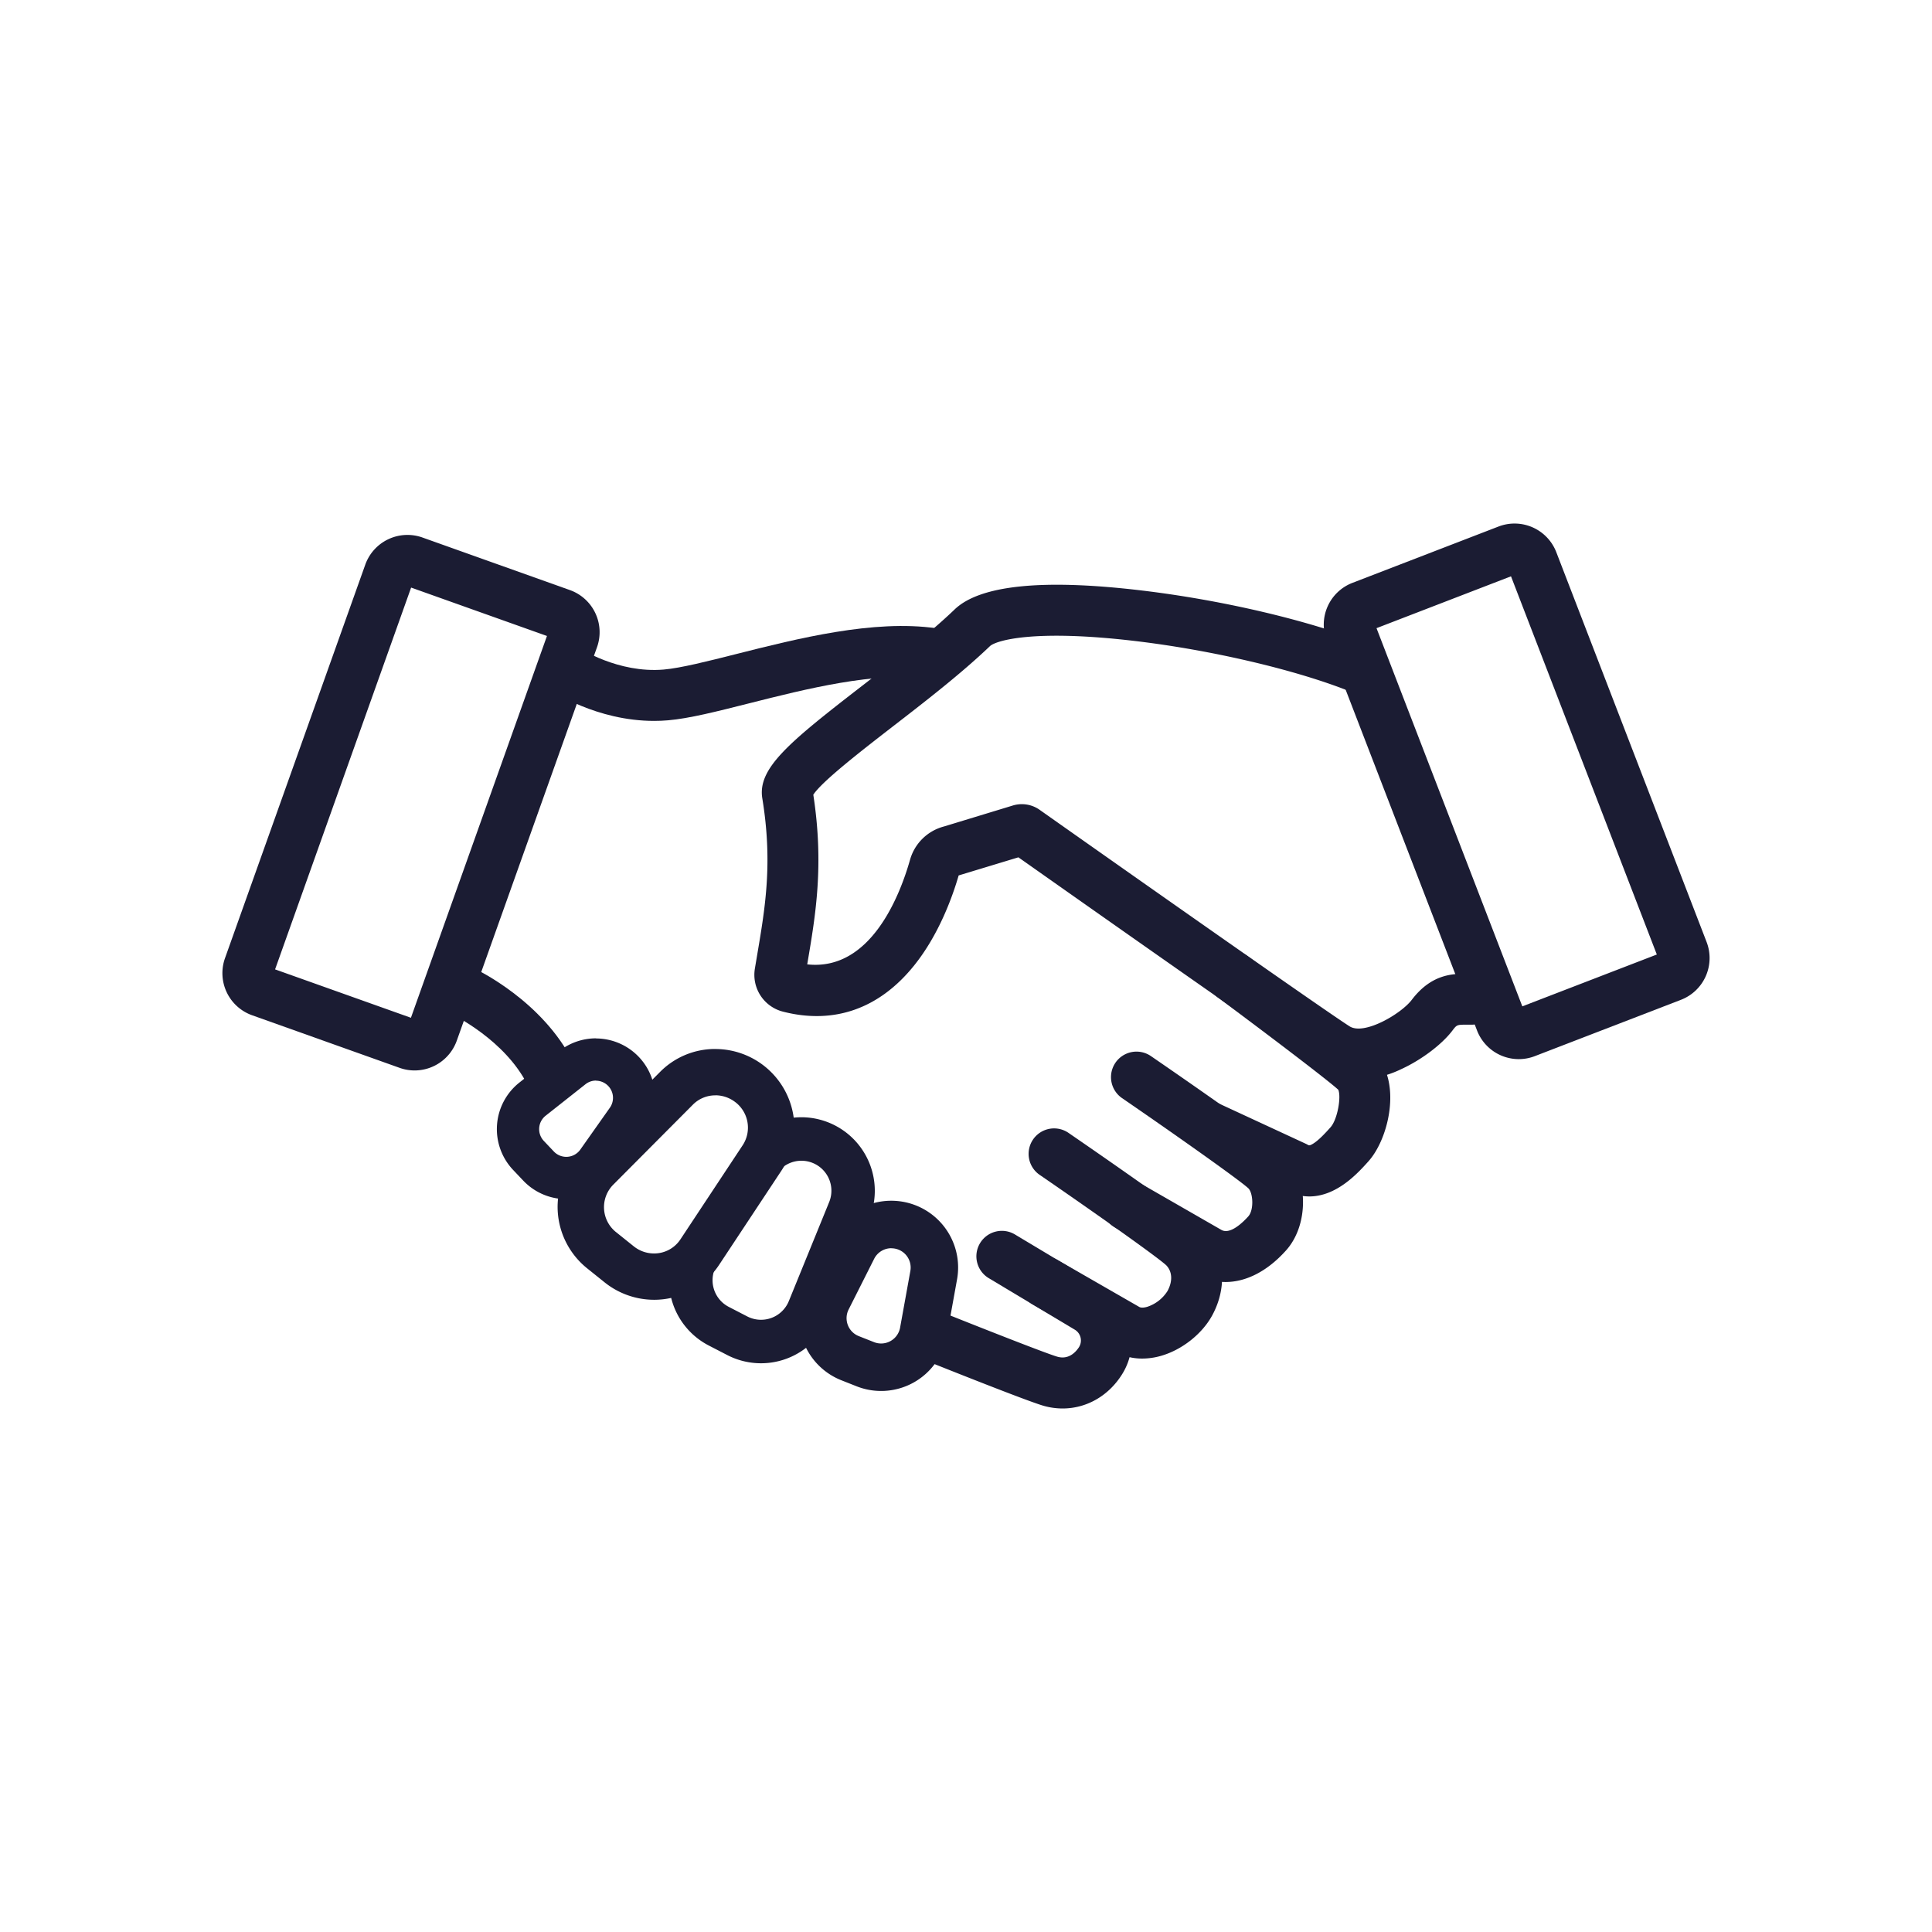
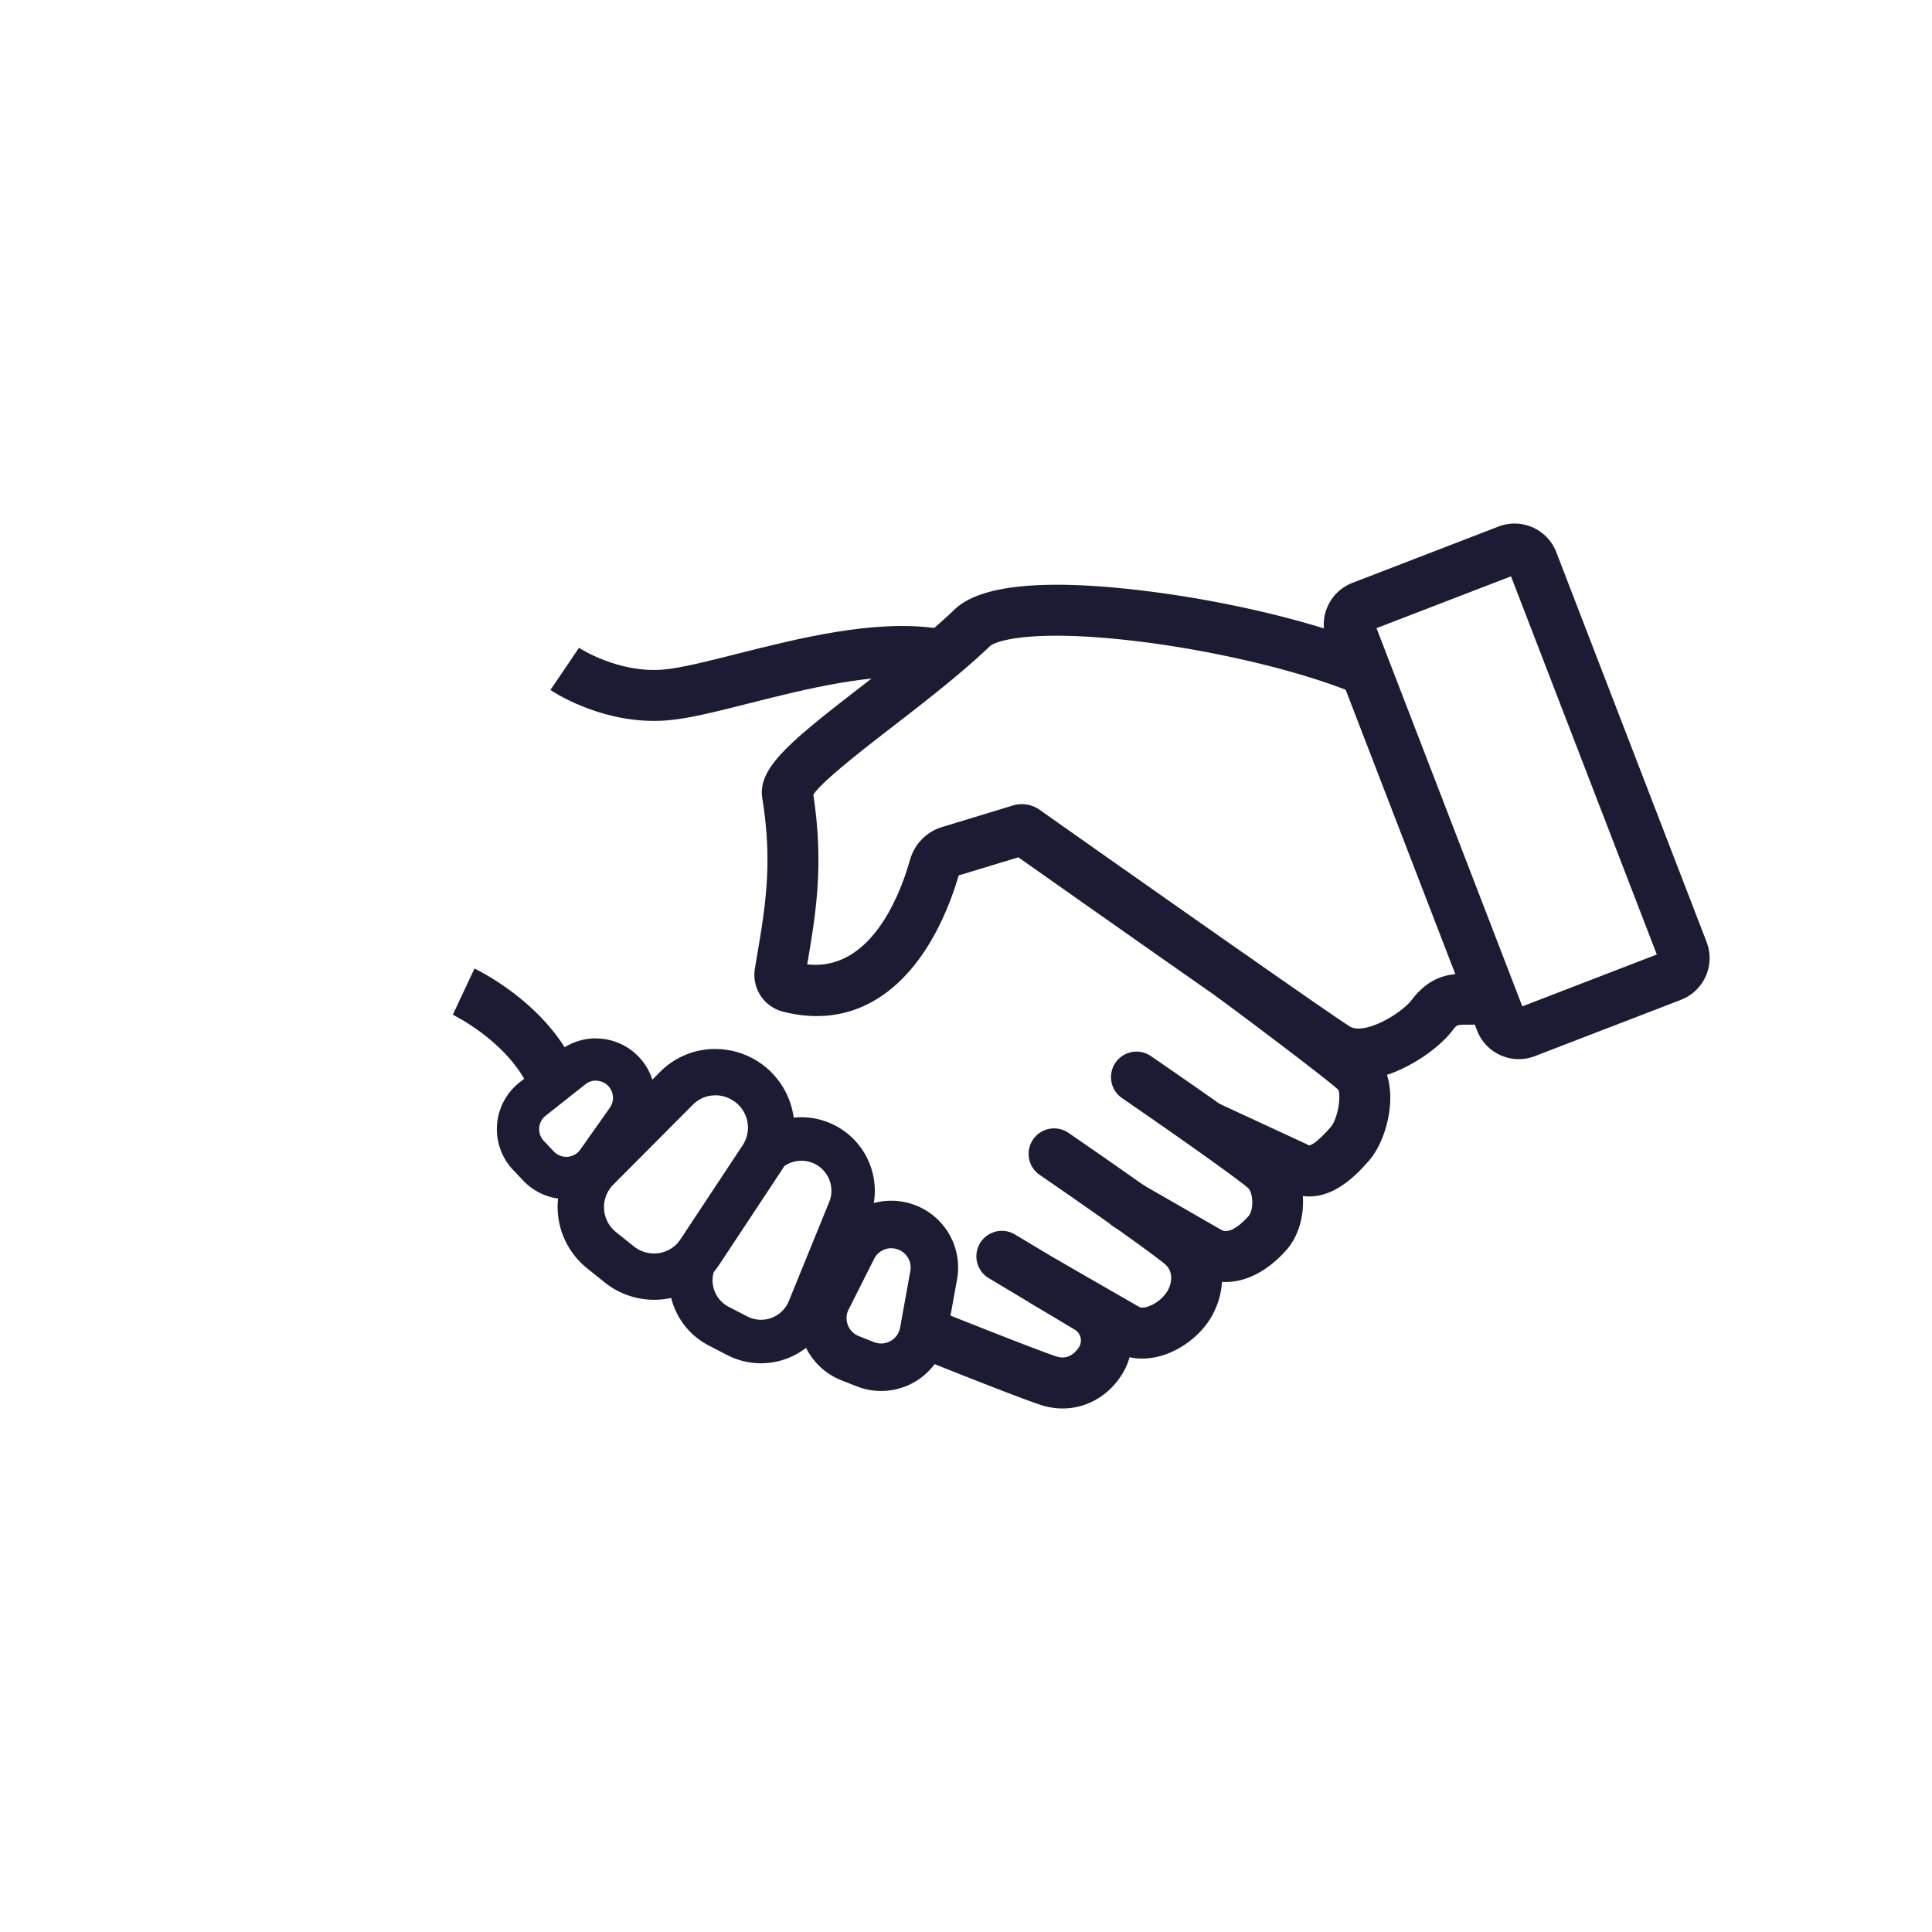
<svg xmlns="http://www.w3.org/2000/svg" id="v1.2" viewBox="0 0 1024 1024">
  <defs>
    <style>.cls-1{fill:#1b1c33;}</style>
  </defs>
  <path class="cls-1" d="M346.63,382.09c-30.45,0-53.85-15.67-54.91-16.39l15.2-22.32-7.6,11.16,7.55-11.19c.2.13,20.69,13.61,44.91,11.53,9-.78,23.33-4.4,38.48-8.23,32.43-8.2,72.78-18.4,106-13.65l-3.82,26.73c-28-4-65.47,5.48-95.59,13.1-16.95,4.28-31.59,8-42.79,8.95Q350.31,382.1,346.63,382.09Z" />
  <path class="cls-1" d="M279.58,575C267.64,551.16,240.22,538,240,537.81l11.47-24.44c1.47.69,36.1,17.17,52.31,49.6Z" />
  <path class="cls-1" d="M563.21,746.52a37,37,0,0,1-9.86-1.35c-8.74-2.41-58-22.15-67.84-26.08A13.5,13.5,0,0,1,495.57,694c22.14,8.89,59.34,23.56,64.95,25.11,6.28,1.73,10-3,11.36-5.08a6.68,6.68,0,0,0-2-9.14l-45.6-27.31a13.5,13.5,0,1,1,13.87-23.16l46,27.56a33.71,33.71,0,0,1,10.57,46.43C587.46,740,575.73,746.52,563.21,746.52Z" />
  <path class="cls-1" d="M605.44,720.07a29.92,29.92,0,0,1-14.74-3.78l-.16-.09-43.26-24.86a13.5,13.5,0,0,1,13.46-23.41l43.14,24.8c1.19.63,3.08.22,4.12-.07a20.11,20.11,0,0,0,10.79-8.38c2.81-5.15,2.58-10.23-.59-13.59-4.37-4.16-37.44-27.57-67-47.88a13.5,13.5,0,1,1,15.29-22.25c19.26,13.24,64.76,44.74,71.12,51.37,11.44,11.93,13.36,29.69,4.89,45.25-5.33,9.8-15.93,18.2-27,21.41A36.17,36.17,0,0,1,605.44,720.07Zm12.8-49.35h0Z" />
  <path class="cls-1" d="M649.59,679.49a31.23,31.23,0,0,1-15.32-4l-.16-.09-43.26-24.86a13.5,13.5,0,0,1,13.46-23.41l43.15,24.8c4.67,2.52,11.45-4.2,14.15-7.21,3-3.31,2.63-12.1.13-14.81-4.39-4.17-37.45-27.57-67-47.86A13.5,13.5,0,1,1,610,559.74c19.27,13.24,64.77,44.74,71.13,51.37,12.44,13,12.7,38,.54,51.59C671.81,673.74,660.51,679.49,649.59,679.49Zm12.2-49.59h0Z" />
-   <path class="cls-1" d="M693.93,634.14a28.3,28.3,0,0,1-13.62-3.63l-45-20.84a13.5,13.5,0,0,1,11.34-24.5l45.86,21.24.44.24c.87.49,1.11.62,2.68-.27,3.24-1.84,7.2-6.24,9.56-8.87,3.72-4.14,5.77-16.15,4.12-19.92-4.91-4.6-36.07-28.3-64.06-49.08a13.5,13.5,0,0,1,16.1-21.68c14.27,10.6,61.32,45.67,67.7,52.31,13.84,14.39,7.25,44.15-3.78,56.42C719.77,621.69,708.57,634.14,693.93,634.14Zm15.66-56.29h0Zm-.39-.49Z" />
+   <path class="cls-1" d="M693.93,634.14a28.3,28.3,0,0,1-13.62-3.63l-45-20.84a13.5,13.5,0,0,1,11.34-24.5l45.86,21.24.44.24c.87.49,1.11.62,2.68-.27,3.24-1.84,7.2-6.24,9.56-8.87,3.72-4.14,5.77-16.15,4.12-19.92-4.91-4.6-36.07-28.3-64.06-49.08a13.5,13.5,0,0,1,16.1-21.68c14.27,10.6,61.32,45.67,67.7,52.31,13.84,14.39,7.25,44.15-3.78,56.42C719.77,621.69,708.57,634.14,693.93,634.14Zm15.66-56.29Zm-.39-.49Z" />
  <path class="cls-1" d="M720,572.2a35.12,35.12,0,0,1-19.13-5.34c-15.22-9.68-133.74-93.17-161.1-112.46L508.11,464c-3.26,11.25-10.52,31.59-23.83,48-18.38,22.69-42.29,31.07-69.17,24.22a20.12,20.12,0,0,1-15-22.89c.42-2.53.85-5,1.27-7.57,4.23-25,8.22-48.56,2.66-82.6-2.61-16,14.31-29.82,52.83-59.6,16.48-12.74,35.16-27.18,49.11-40.55,13.43-12.87,46.65-16.26,98.74-10.09,43.47,5.15,89.76,16.07,120.82,28.5a13.5,13.5,0,0,1-10,25.07c-28.58-11.43-73.31-21.94-114-26.75-54-6.4-73.81-.18-76.88,2.76-15,14.36-34.26,29.27-51.28,42.42-16,12.4-37.67,29.13-42.31,36.3,5.71,37.2,1.25,63.55-3.07,89l-.15.91c33.79,3.74,49.27-37,54.51-55.51a25.36,25.36,0,0,1,18-17.58l36.42-11.09a16.35,16.35,0,0,1,14.28,2.29c55,38.79,151.48,106.61,164.24,114.73,7.76,4.93,27.35-6.65,32.94-14,10.56-13.9,21.93-13.88,29.44-13.87.71,0,1.42,0,2.16,0a13.5,13.5,0,0,1,.43,27h-2.63c-5.45,0-5.46,0-7.9,3.21-5.56,7.31-16.41,15.48-27,20.33A55.07,55.07,0,0,1,720,572.2Z" />
  <path class="cls-1" d="M805,561.36a23.74,23.74,0,0,1-22.14-15.18L703.2,339.58a23.73,23.73,0,0,1,13.59-30.64l77.43-29.86a23.71,23.71,0,0,1,30.65,13.59l79.66,206.6a23.71,23.71,0,0,1-13.59,30.65L813.5,559.77A23.51,23.51,0,0,1,805,561.36ZM729.58,332.94l77.28,200.45,71.29-27.48L800.86,305.46ZM879.33,509Z" />
-   <path class="cls-1" d="M219.74,567.36a23.45,23.45,0,0,1-7.93-1.38l-78.18-27.87a23.69,23.69,0,0,1-14.37-30.28l74.35-208.57a23.74,23.74,0,0,1,30.29-14.37l78.17,27.87A23.69,23.69,0,0,1,316.44,343L242.09,551.61A23.75,23.75,0,0,1,219.74,567.36Zm9.64-20.28h0Zm-12.72-4.54h0ZM145.8,513.79l72,25.65L289.9,337.08l-72-25.65Z" />
  <path class="cls-1" d="M424.77,615.22a15.89,15.89,0,0,1,14.71,21.9l-21.39,52.5a15.91,15.91,0,0,1-22,8.13l-9.81-5.07a15.9,15.9,0,0,1-6-22.86l31.21-47.44a15.89,15.89,0,0,1,13.29-7.16m0-23.05a38.84,38.84,0,0,0-32.54,17.54L361,657.15a38.94,38.94,0,0,0,14.67,56l9.81,5.07a38.94,38.94,0,0,0,53.93-19.91l21.4-52.5a39,39,0,0,0-36.06-53.65Z" />
  <path class="cls-1" d="M379.15,580.53a17.29,17.29,0,0,1,9.93,3.15h0a17,17,0,0,1,4.6,23.25l-33.07,50a16.64,16.64,0,0,1-13.95,7.43,17.15,17.15,0,0,1-10.79-3.81l-9.27-7.43A16.92,16.92,0,0,1,324.94,628l42.34-42.54a16.7,16.7,0,0,1,11.87-4.9m0-24.58h0a41,41,0,0,0-29.29,12.15l-42.34,42.54A41.24,41.24,0,0,0,295.61,642a41.83,41.83,0,0,0,15.61,30.26l9.27,7.44a42,42,0,0,0,26.17,9.21,41.17,41.17,0,0,0,34.44-18.45l33.07-50a41,41,0,0,0,6.05-30.81A41.94,41.94,0,0,0,379.16,556Z" />
  <path class="cls-1" d="M315.8,572.79a9.09,9.09,0,0,1,7.43,14.34l-15.67,22.2a9.1,9.1,0,0,1-14,1l-5.32-5.62a9.08,9.08,0,0,1,1-13.39l21-16.59a9,9,0,0,1,5.63-2m0-22.39h0a31.6,31.6,0,0,0-19.51,6.78l-21,16.6A31.48,31.48,0,0,0,272,620.13l5.33,5.62a31.48,31.48,0,0,0,48.56-3.51L341.52,600A31.48,31.48,0,0,0,315.8,550.4Z" />
  <path class="cls-1" d="M472.45,661.62a10.21,10.21,0,0,1,10.06,12l-5.44,30.06a10.22,10.22,0,0,1-13.82,7.68l-8.08-3.19a10.23,10.23,0,0,1-5.38-14.11l13.53-26.86a10.23,10.23,0,0,1,9.13-5.62m0-25.16h0a35.2,35.2,0,0,0-31.6,19.47l-13.52,26.86a35.38,35.38,0,0,0,18.59,48.81l8.09,3.2a35.36,35.36,0,0,0,47.81-26.6l5.44-30.06a35.4,35.4,0,0,0-34.81-41.68Z" />
</svg>